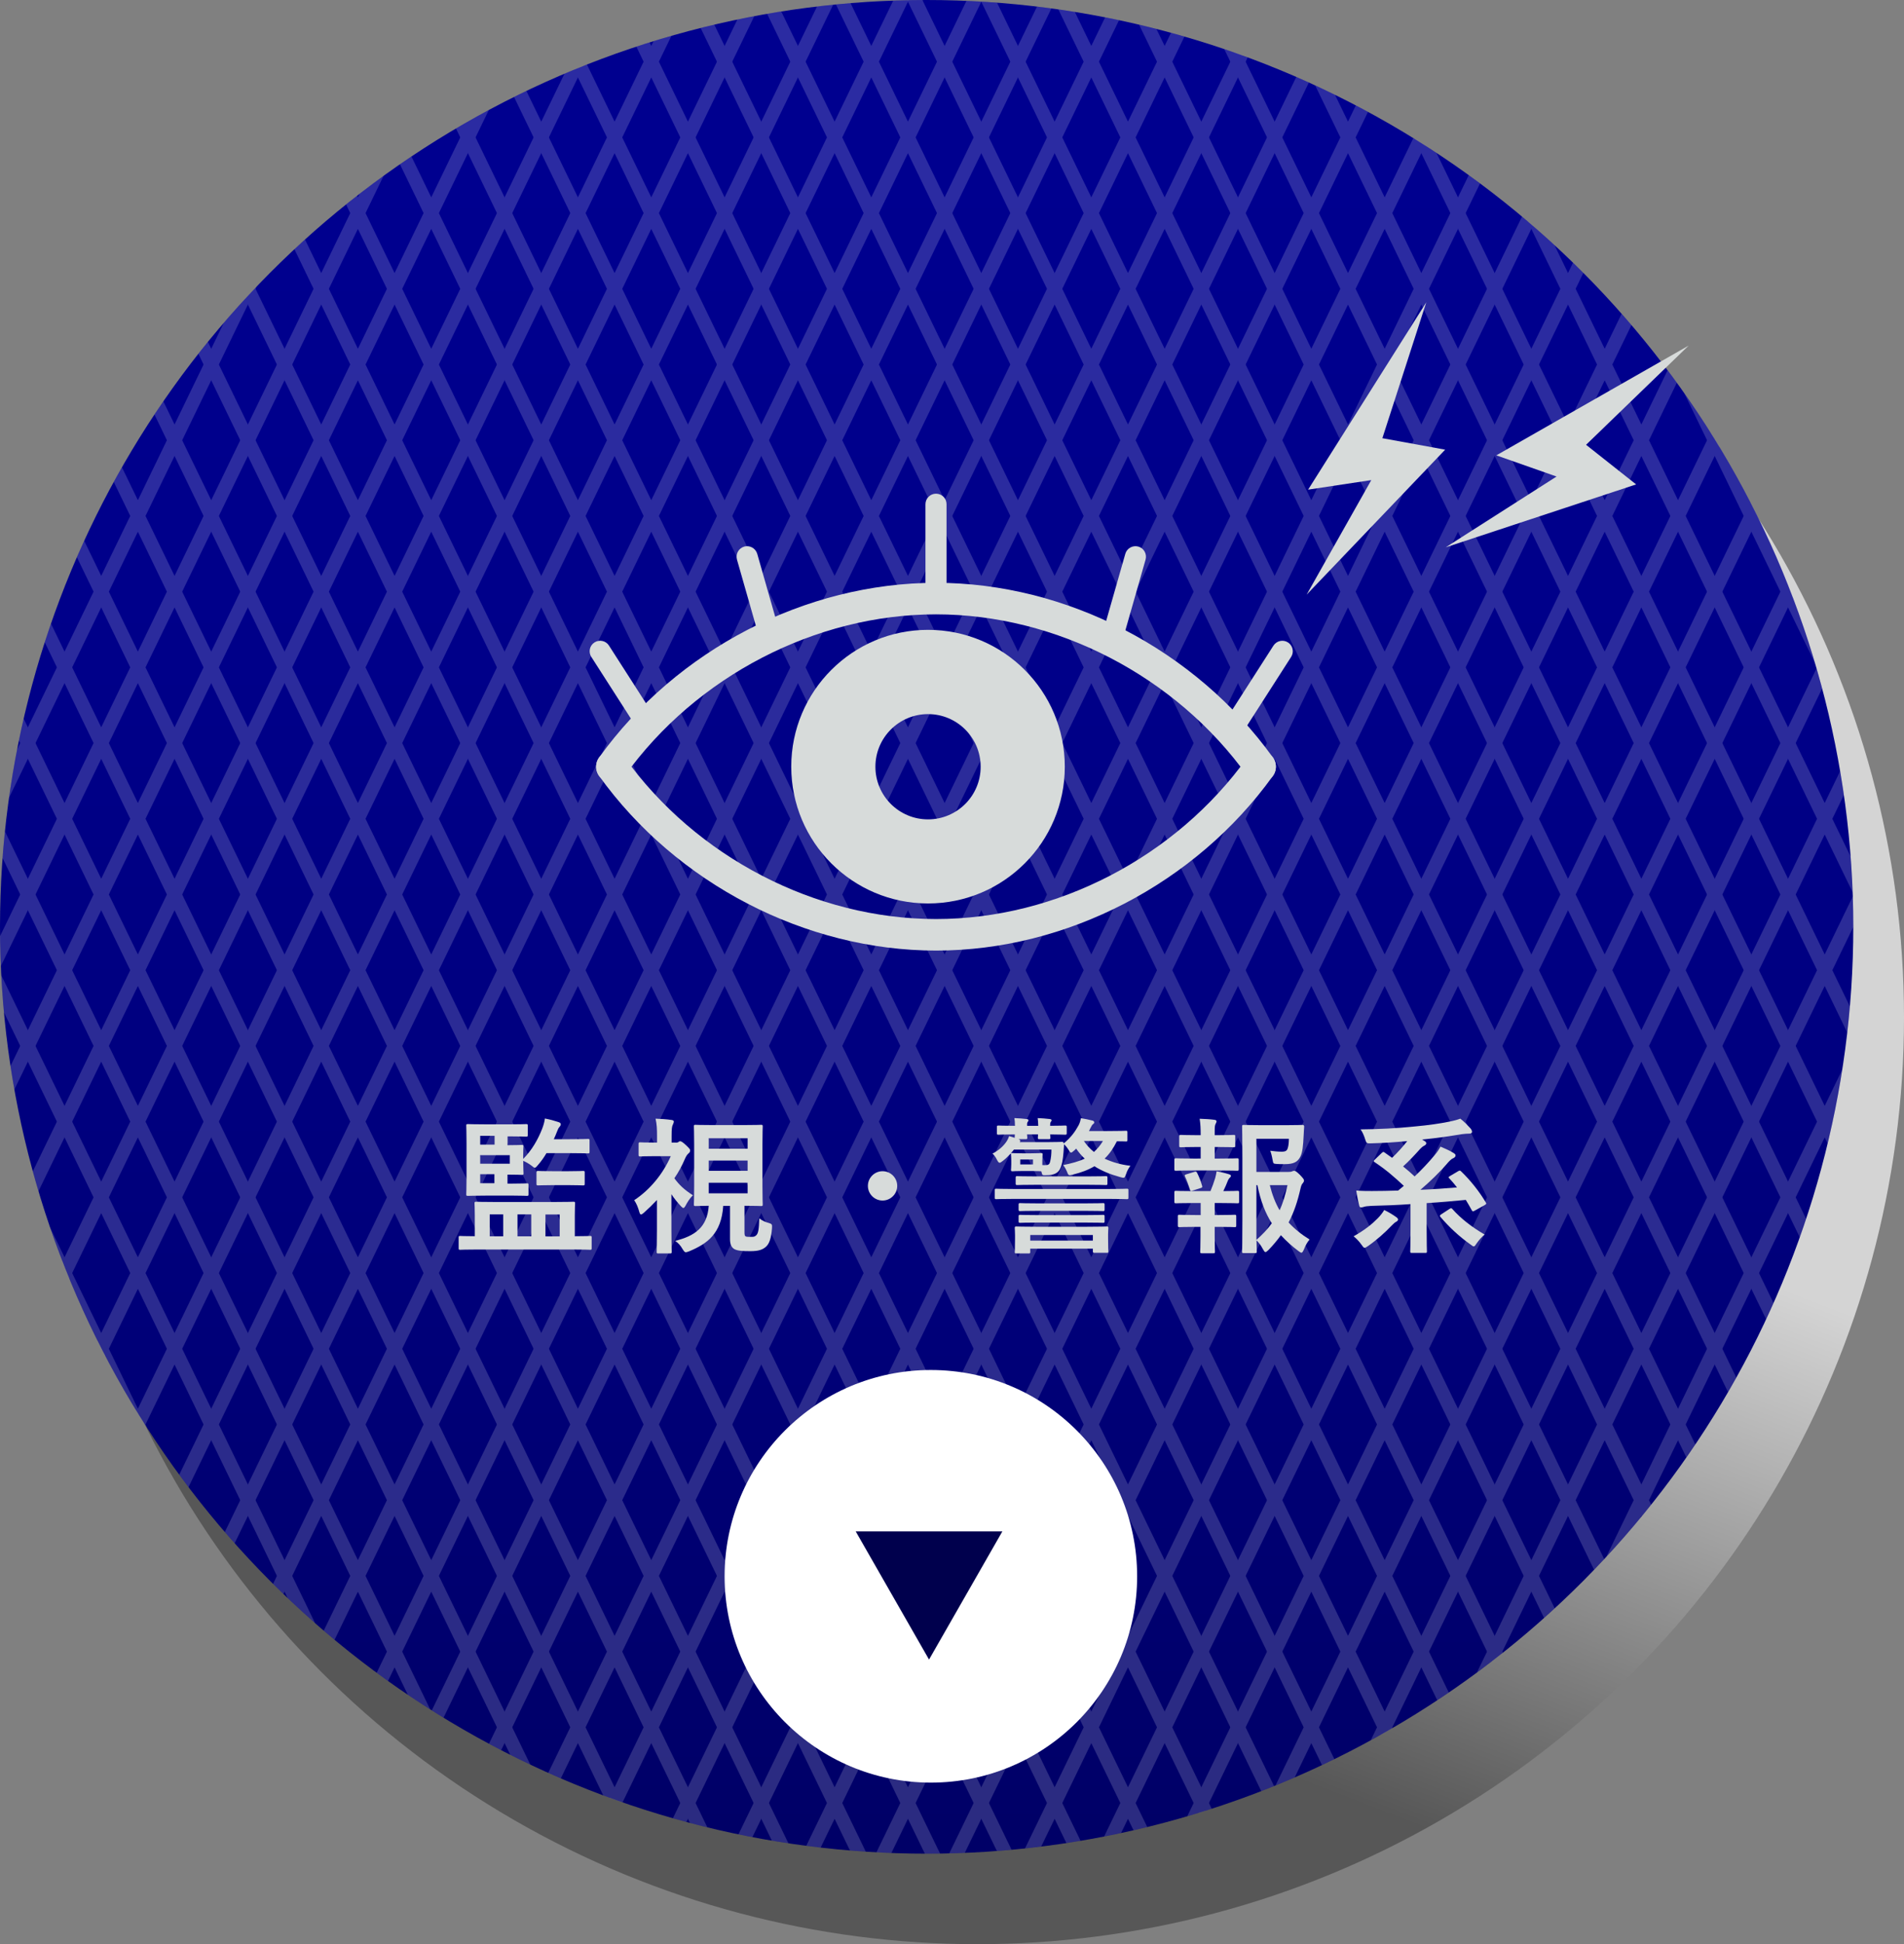
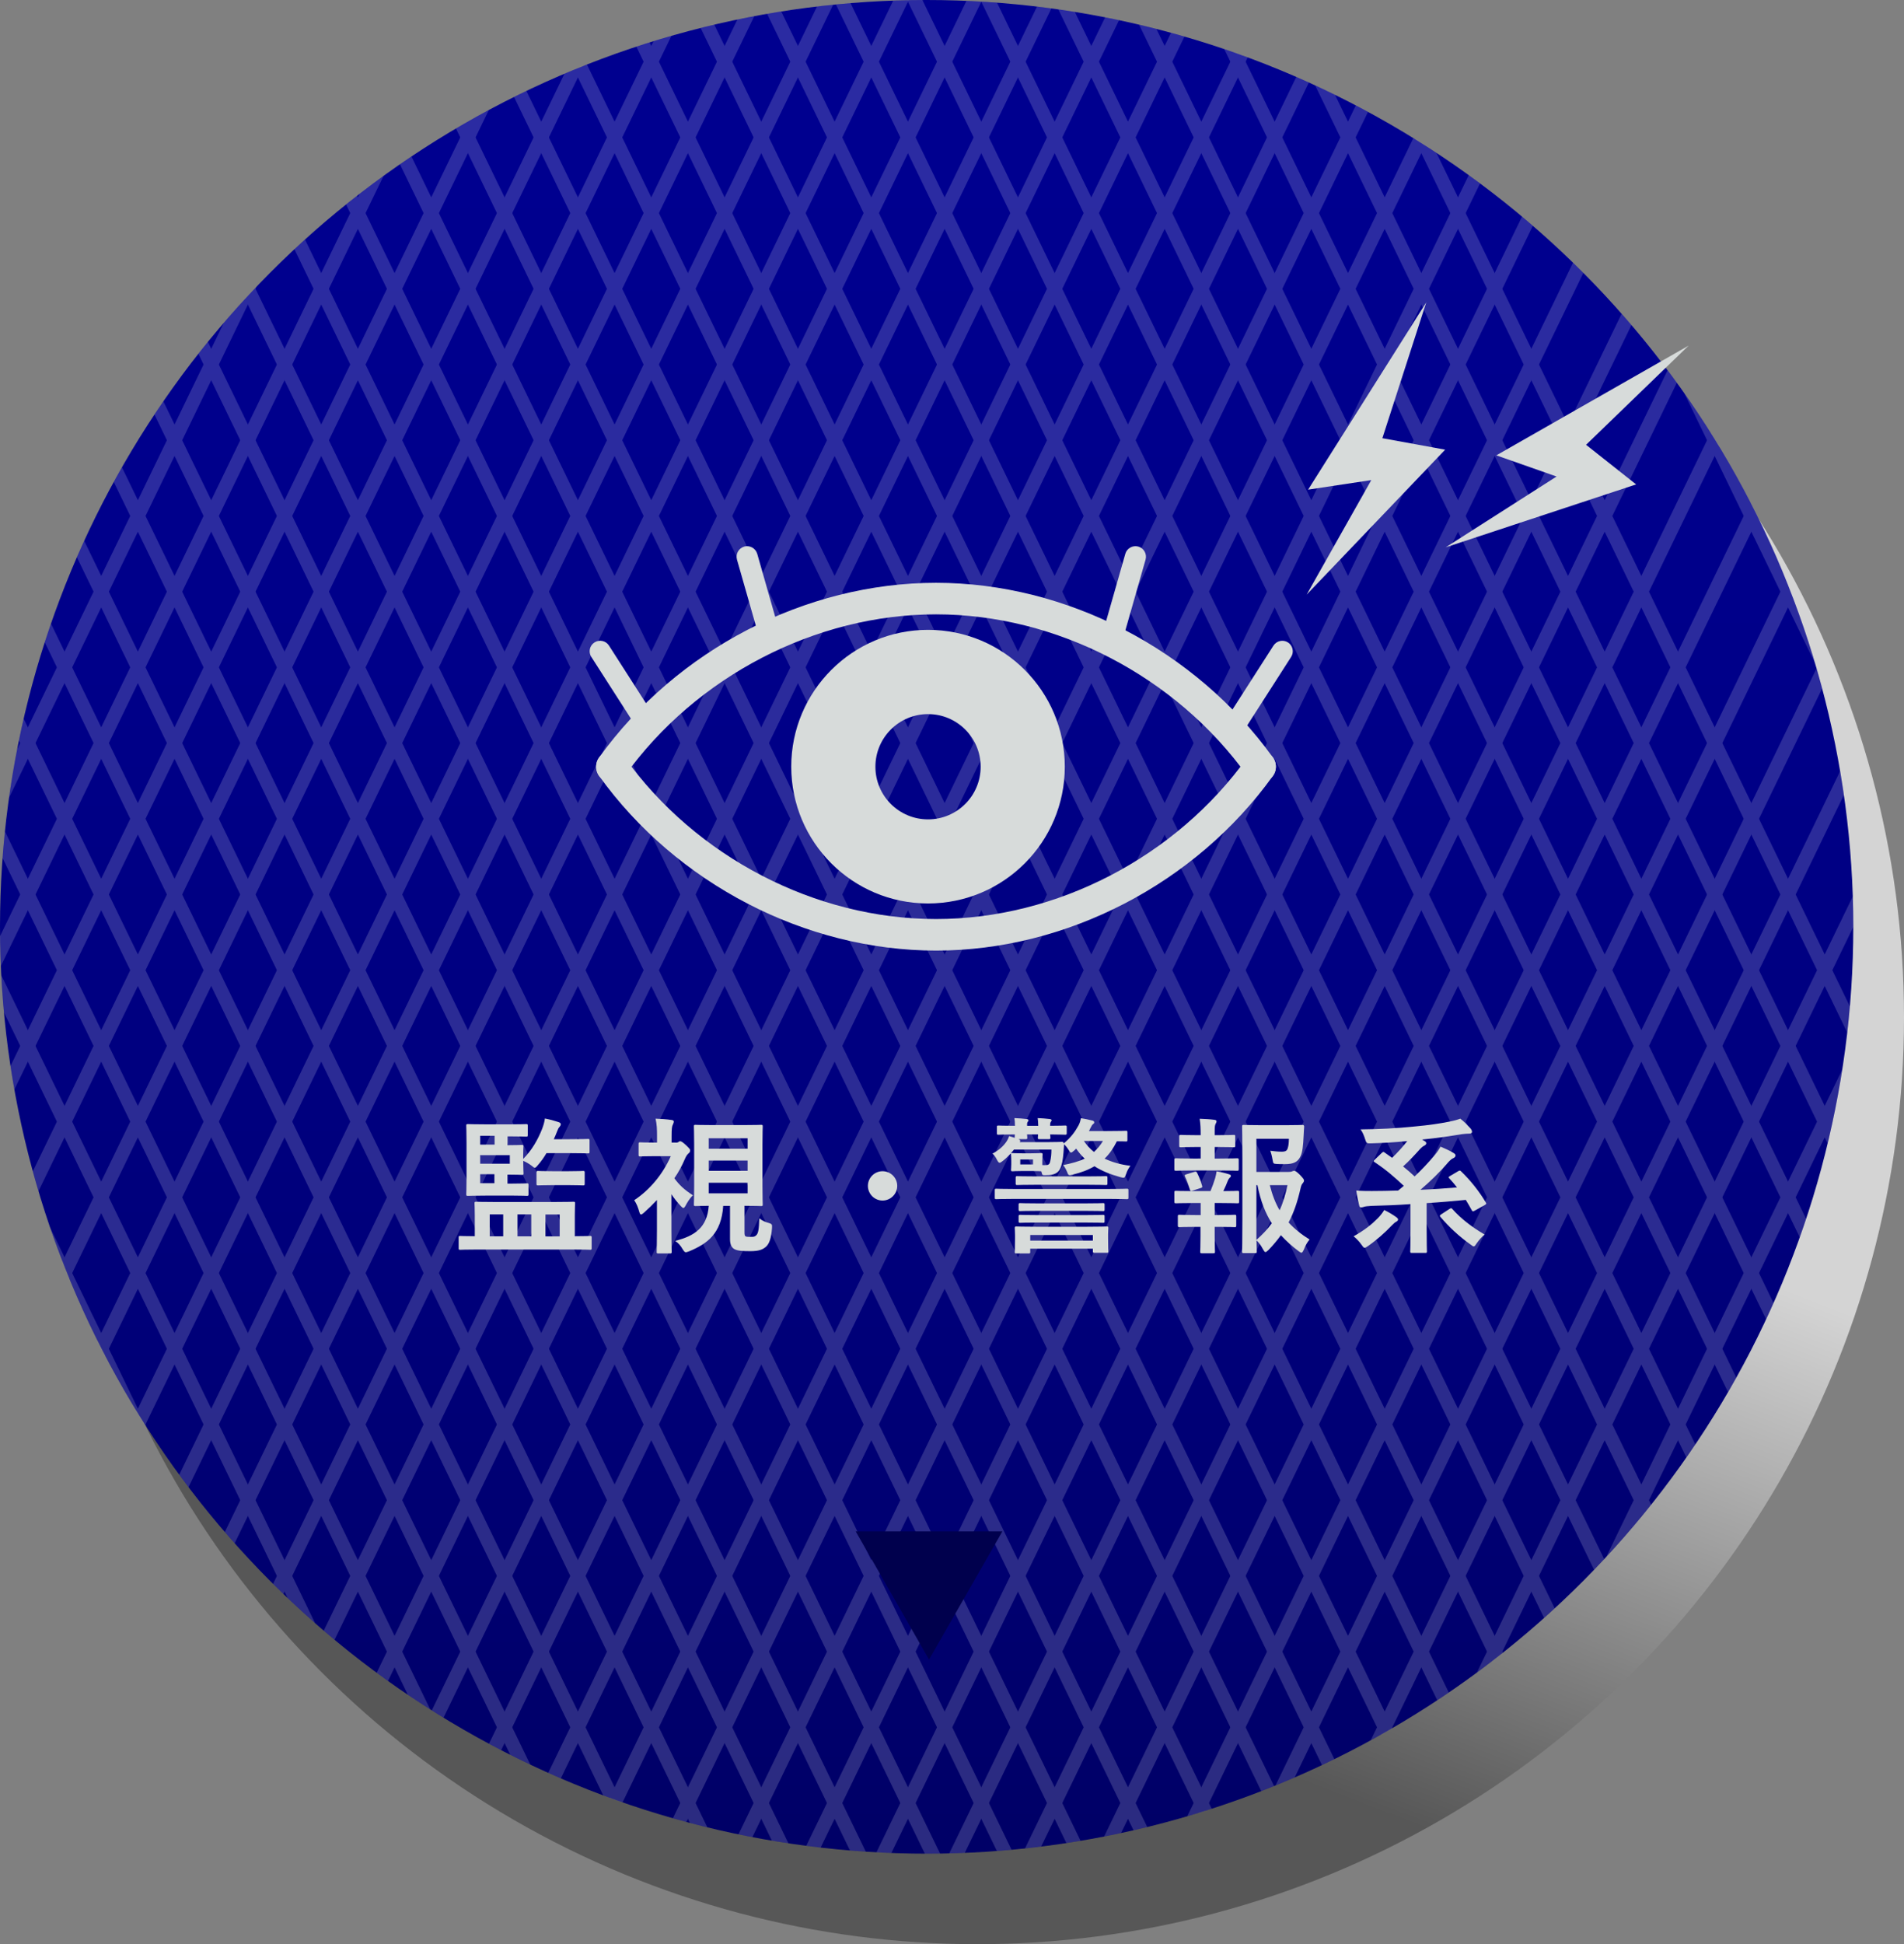
<svg xmlns="http://www.w3.org/2000/svg" xmlns:xlink="http://www.w3.org/1999/xlink" version="1.1" id="レイヤー_1" x="0px" y="0px" viewBox="0 0 207.69 212.04" style="enable-background:new 0 0 207.69 212.04;" xml:space="preserve">
  <rect x="0" y="0" width="207.69" height="212.04" fill="#808080" stroke="none" />
  <style type="text/css">
	.st0{fill:url(#SVGID_1_);}
	.st1{fill:url(#SVGID_2_);}
	.st2{opacity:0.17;clip-path:url(#SVGID_4_);}
	.st3{fill:none;stroke:#FFFFFF;stroke-width:1.5;stroke-miterlimit:10;}
	.st4{fill:#D7DBDA;}
	.st5{fill:#FFFFFF;}
	.st6{fill:#00004D;}
</style>
  <g>
    <g>
      <linearGradient id="SVGID_1_" gradientUnits="userSpaceOnUse" x1="76.947" y1="187.857" x2="112.07" y2="96.797">
        <stop offset="0.178" style="stop-color:#575757" />
        <stop offset="0.887" style="stop-color:#D4D4D4" />
      </linearGradient>
      <circle class="st0" cx="106.61" cy="110.95" r="101.08" />
      <linearGradient id="SVGID_2_" gradientUnits="userSpaceOnUse" x1="101.082" y1="199.408" x2="101.082" y2="18.132">
        <stop offset="0" style="stop-color:#000067" />
        <stop offset="0.31" style="stop-color:#000079" />
        <stop offset="0.7" style="stop-color:#000089" />
        <stop offset="1" style="stop-color:#00008F" />
      </linearGradient>
      <circle class="st1" cx="101.08" cy="101.08" r="101.08" />
      <g>
        <defs>
          <circle id="SVGID_3_" cx="101.08" cy="101.08" r="101.08" />
        </defs>
        <clipPath id="SVGID_4_">
          <use xlink:href="#SVGID_3_" style="overflow:visible;" />
        </clipPath>
        <g class="st2">
          <g>
            <line class="st3" x1="37.54" y1="-6.69" x2="-71.46" y2="218.31" />
            <line class="st3" x1="45.54" y1="-6.69" x2="-63.46" y2="218.31" />
            <line class="st3" x1="53.54" y1="-6.69" x2="-55.46" y2="218.31" />
            <line class="st3" x1="61.54" y1="-6.69" x2="-47.46" y2="218.31" />
            <line class="st3" x1="69.54" y1="-6.69" x2="-39.46" y2="218.31" />
            <line class="st3" x1="77.54" y1="-6.69" x2="-31.46" y2="218.31" />
            <line class="st3" x1="85.54" y1="-6.69" x2="-23.46" y2="218.31" />
            <line class="st3" x1="93.54" y1="-6.69" x2="-15.46" y2="218.31" />
            <line class="st3" x1="101.54" y1="-6.69" x2="-7.46" y2="218.31" />
            <line class="st3" x1="109.54" y1="-6.69" x2="0.54" y2="218.31" />
            <line class="st3" x1="117.54" y1="-6.69" x2="8.54" y2="218.31" />
            <line class="st3" x1="125.54" y1="-6.69" x2="16.54" y2="218.31" />
            <line class="st3" x1="133.54" y1="-6.69" x2="24.54" y2="218.31" />
            <line class="st3" x1="141.54" y1="-6.69" x2="32.54" y2="218.31" />
            <line class="st3" x1="149.54" y1="-6.69" x2="40.54" y2="218.31" />
            <line class="st3" x1="157.54" y1="-6.69" x2="48.54" y2="218.31" />
            <line class="st3" x1="165.54" y1="-6.69" x2="56.54" y2="218.31" />
            <line class="st3" x1="173.54" y1="-6.69" x2="64.54" y2="218.31" />
            <line class="st3" x1="181.54" y1="-6.69" x2="72.54" y2="218.31" />
            <line class="st3" x1="189.54" y1="-6.69" x2="80.54" y2="218.31" />
            <line class="st3" x1="197.54" y1="-6.69" x2="88.54" y2="218.31" />
            <line class="st3" x1="205.54" y1="-6.69" x2="96.54" y2="218.31" />
            <line class="st3" x1="213.54" y1="-6.69" x2="104.54" y2="218.31" />
            <line class="st3" x1="221.54" y1="-6.69" x2="112.54" y2="218.31" />
            <line class="st3" x1="229.54" y1="-6.69" x2="120.54" y2="218.31" />
            <line class="st3" x1="237.54" y1="-6.69" x2="128.54" y2="218.31" />
            <line class="st3" x1="245.54" y1="-6.69" x2="136.54" y2="218.31" />
            <line class="st3" x1="253.54" y1="-6.69" x2="144.54" y2="218.31" />
            <line class="st3" x1="261.54" y1="-6.69" x2="152.54" y2="218.31" />
            <line class="st3" x1="269.54" y1="-6.69" x2="160.54" y2="218.31" />
          </g>
          <g>
            <line class="st3" x1="160.54" y1="-6.69" x2="269.54" y2="218.31" />
-             <line class="st3" x1="152.54" y1="-6.69" x2="261.54" y2="218.31" />
            <line class="st3" x1="144.54" y1="-6.69" x2="253.54" y2="218.31" />
            <line class="st3" x1="136.54" y1="-6.69" x2="245.54" y2="218.31" />
            <line class="st3" x1="128.54" y1="-6.69" x2="237.54" y2="218.31" />
            <line class="st3" x1="120.54" y1="-6.69" x2="229.54" y2="218.31" />
            <line class="st3" x1="112.54" y1="-6.69" x2="221.54" y2="218.31" />
            <line class="st3" x1="104.54" y1="-6.69" x2="213.54" y2="218.31" />
            <line class="st3" x1="96.54" y1="-6.69" x2="205.54" y2="218.31" />
            <line class="st3" x1="88.54" y1="-6.69" x2="197.54" y2="218.31" />
            <line class="st3" x1="80.54" y1="-6.69" x2="189.54" y2="218.31" />
            <line class="st3" x1="72.54" y1="-6.69" x2="181.54" y2="218.31" />
            <line class="st3" x1="64.54" y1="-6.69" x2="173.54" y2="218.31" />
            <line class="st3" x1="56.54" y1="-6.69" x2="165.54" y2="218.31" />
            <line class="st3" x1="48.54" y1="-6.69" x2="157.54" y2="218.31" />
            <line class="st3" x1="40.54" y1="-6.69" x2="149.54" y2="218.31" />
            <line class="st3" x1="32.54" y1="-6.69" x2="141.54" y2="218.31" />
            <line class="st3" x1="24.54" y1="-6.69" x2="133.54" y2="218.31" />
            <line class="st3" x1="16.54" y1="-6.69" x2="125.54" y2="218.31" />
            <line class="st3" x1="8.54" y1="-6.69" x2="117.54" y2="218.31" />
            <line class="st3" x1="0.54" y1="-6.69" x2="109.54" y2="218.31" />
            <line class="st3" x1="-7.46" y1="-6.69" x2="101.54" y2="218.31" />
            <line class="st3" x1="-15.46" y1="-6.69" x2="93.54" y2="218.31" />
            <line class="st3" x1="-23.46" y1="-6.69" x2="85.54" y2="218.31" />
            <line class="st3" x1="-31.46" y1="-6.69" x2="77.54" y2="218.31" />
            <line class="st3" x1="-39.46" y1="-6.69" x2="69.54" y2="218.31" />
            <line class="st3" x1="-47.46" y1="-6.69" x2="61.54" y2="218.31" />
            <line class="st3" x1="-55.46" y1="-6.69" x2="53.54" y2="218.31" />
            <line class="st3" x1="-63.46" y1="-6.69" x2="45.54" y2="218.31" />
            <line class="st3" x1="-71.46" y1="-6.69" x2="37.54" y2="218.31" />
          </g>
        </g>
      </g>
    </g>
    <g>
      <path class="st4" d="M52.17,136.27c-1.41,0-1.89,0.03-1.98,0.03c-0.14,0-0.16-0.02-0.16-0.16v-1.17c0-0.16,0.02-0.18,0.16-0.18    c0.08,0,0.5,0.03,1.6,0.03v-2.24c0-0.86-0.03-1.23-0.03-1.34c0-0.16,0.02-0.18,0.19-0.18c0.1,0,0.66,0.03,2.22,0.03h6.15    c1.55,0,2.11-0.03,2.23-0.03c0.16,0,0.18,0.02,0.18,0.18c0,0.1-0.03,0.48-0.03,1.34v2.24c1.15,0,1.58-0.03,1.68-0.03    c0.14,0,0.16,0.02,0.16,0.18v1.17c0,0.14-0.02,0.16-0.16,0.16c-0.1,0-0.58-0.03-1.98-0.03H52.17z M57.08,126.38    c0.93-0.93,1.6-2.1,2.06-3.28c0.14-0.37,0.24-0.7,0.3-1.12c0.51,0.1,0.96,0.22,1.41,0.37c0.21,0.06,0.32,0.13,0.32,0.26    c0,0.11-0.05,0.18-0.14,0.29c-0.1,0.1-0.16,0.22-0.27,0.51c-0.1,0.27-0.22,0.54-0.35,0.83h1.71c1.42,0,1.91-0.03,2-0.03    c0.18,0,0.19,0.02,0.19,0.18v1.22c0,0.16-0.02,0.18-0.19,0.18c-0.1,0-0.58-0.03-2-0.03h-2.51c-0.27,0.46-0.59,0.91-0.93,1.3    c-0.16,0.19-0.24,0.29-0.34,0.29c-0.1,0-0.19-0.08-0.38-0.24c-0.29-0.22-0.59-0.38-0.88-0.51v0.34c0,0.64,0.03,0.91,0.03,1.01    c0,0.16-0.02,0.18-0.18,0.18c-0.1,0-0.56-0.03-1.57-0.03v0.98h0.56c1.1,0,1.46-0.03,1.55-0.03c0.16,0,0.18,0.02,0.18,0.18v1.01    c0,0.16-0.02,0.18-0.18,0.18c-0.1,0-0.45-0.03-1.55-0.03h-2.77c-1.38,0-2.02,0.03-2.11,0.03c-0.16,0-0.18-0.02-0.18-0.18    c0-0.1,0.03-0.67,0.03-1.89v-3.68c0-1.22-0.03-1.79-0.03-1.9c0-0.16,0.02-0.18,0.18-0.18c0.1,0,0.74,0.03,2.11,0.03h2.4    c1.31,0,1.74-0.03,1.84-0.03c0.16,0,0.18,0.02,0.18,0.18v1.01c0,0.16-0.02,0.18-0.18,0.18c-0.1,0-0.53-0.03-1.84-0.03h-0.18v0.96    c0.99,0,1.46-0.03,1.55-0.03c0.16,0,0.18,0.02,0.18,0.18c0,0.1-0.03,0.35-0.03,0.99V126.38z M52.38,124.83h1.57v-0.96h-1.57    V124.83z M55.61,125.98h-3.23v0.93h3.23V125.98z M53.93,129.04v-0.98h-1.55v0.98H53.93z M54.89,134.83v-2.39h-1.47v2.39H54.89z     M57.95,134.83v-2.39h-1.5v2.39H57.95z M60.25,129.25c-1.1,0-1.46,0.03-1.55,0.03c-0.16,0-0.18-0.02-0.18-0.18v-1.22    c0-0.16,0.02-0.18,0.18-0.18c0.1,0,0.45,0.03,1.55,0.03h1.79c1.1,0,1.46-0.03,1.55-0.03c0.18,0,0.19,0.02,0.19,0.18v1.22    c0,0.16-0.02,0.18-0.19,0.18c-0.1,0-0.45-0.03-1.55-0.03H60.25z M59.5,132.45v2.39h1.55v-2.39H59.5z" />
      <path class="st4" d="M73.69,124.62c0.16,0,0.22-0.02,0.3-0.06c0.05-0.03,0.11-0.1,0.19-0.1c0.13,0,0.29,0.1,0.67,0.45    c0.35,0.34,0.43,0.43,0.43,0.54c0,0.16-0.05,0.24-0.19,0.35c-0.11,0.1-0.24,0.26-0.38,0.59c-0.32,0.75-0.7,1.46-1.15,2.11    c0.54,0.74,1.06,1.23,2.03,1.86c-0.34,0.29-0.64,0.8-0.83,1.17c-0.08,0.13-0.14,0.21-0.22,0.21c-0.06,0-0.14-0.06-0.26-0.19    c-0.42-0.45-0.75-0.86-1.04-1.31v3.91c0,1.18,0.03,2.29,0.03,2.37c0,0.16-0.02,0.18-0.19,0.18h-1.26c-0.18,0-0.19-0.02-0.19-0.18    c0-0.1,0.03-1.18,0.03-2.37v-3.28c-0.45,0.48-0.91,0.93-1.39,1.36c-0.16,0.14-0.27,0.22-0.35,0.22s-0.13-0.1-0.18-0.26    c-0.14-0.51-0.29-0.9-0.56-1.3c1.73-1.14,3.14-2.87,3.99-4.8h-1.68c-1.17,0-1.55,0.03-1.65,0.03c-0.16,0-0.18-0.02-0.18-0.18    v-1.18c0-0.16,0.02-0.18,0.18-0.18c0.1,0,0.48,0.03,1.65,0.03h0.18v-0.66c0-0.85-0.02-1.31-0.16-1.95    c0.59,0.02,1.17,0.06,1.73,0.14c0.16,0.02,0.26,0.08,0.26,0.16c0,0.14-0.05,0.22-0.1,0.34c-0.1,0.19-0.14,0.43-0.14,1.25v0.72    H73.69z M81.21,134.35c0,0.34,0.02,0.45,0.18,0.51c0.11,0.03,0.3,0.03,0.53,0.03c0.27,0,0.4,0,0.58-0.18    c0.21-0.21,0.29-0.62,0.32-1.84c0.37,0.29,0.72,0.42,1.02,0.5c0.37,0.11,0.4,0.16,0.37,0.58c-0.08,1.09-0.3,1.7-0.66,2.02    c-0.37,0.32-0.78,0.48-1.71,0.48c-0.78,0-1.38-0.03-1.73-0.22c-0.32-0.18-0.48-0.53-0.48-1.09v-3.63h-0.74    c-0.21,3.07-1.76,4.13-3.7,4.95c-0.18,0.06-0.29,0.11-0.38,0.11c-0.13,0-0.19-0.1-0.35-0.34c-0.22-0.4-0.5-0.7-0.82-0.9    c2.15-0.54,3.51-1.47,3.67-3.83c-0.98,0.02-1.38,0.03-1.44,0.03c-0.16,0-0.18-0.02-0.18-0.18c0-0.11,0.03-0.69,0.03-1.95v-4.59    c0-1.26-0.03-1.86-0.03-1.95c0-0.18,0.02-0.19,0.18-0.19c0.08,0,0.58,0.03,1.98,0.03h3.17c1.41,0,1.89-0.03,2-0.03    c0.16,0,0.18,0.02,0.18,0.19c0,0.1-0.03,0.69-0.03,1.95v4.59c0,1.26,0.03,1.86,0.03,1.95c0,0.16-0.02,0.18-0.18,0.18    c-0.11,0-0.56-0.03-1.81-0.03V134.35z M77.31,124.14v1.14h4.24v-1.14H77.31z M81.55,127.69v-1.12h-4.24v1.12H81.55z M81.55,128.99    h-4.24v1.15h4.24V128.99z" />
      <path class="st4" d="M97.87,129.33c0,0.88-0.72,1.6-1.6,1.6s-1.6-0.72-1.6-1.6c0-0.88,0.72-1.6,1.6-1.6S97.87,128.45,97.87,129.33    z" />
      <path class="st4" d="M110.23,125.82c-0.26,0.27-0.54,0.56-0.82,0.77c-0.18,0.14-0.29,0.22-0.37,0.22c-0.11,0-0.19-0.13-0.32-0.38    c-0.14-0.29-0.32-0.5-0.46-0.62c0.64-0.32,1.18-0.8,1.52-1.3c0.13-0.19,0.24-0.42,0.29-0.61c0.24,0.06,0.42,0.13,0.61,0.19    c0-0.1,0.02-0.19,0.02-0.37c-1.23,0-1.7,0.03-1.78,0.03c-0.16,0-0.18-0.02-0.18-0.18v-0.64c0-0.16,0.02-0.18,0.18-0.18    c0.08,0,0.54,0.03,1.79,0.03v-0.06c0-0.27-0.02-0.54-0.06-0.78c0.51,0.02,0.9,0.05,1.33,0.1c0.13,0.02,0.21,0.06,0.21,0.14    c0,0.06-0.03,0.11-0.1,0.19c-0.06,0.11-0.06,0.26-0.06,0.38v0.03h1.22v-0.06c0-0.29-0.03-0.53-0.06-0.78    c0.5,0.02,0.86,0.05,1.31,0.1c0.13,0.02,0.21,0.06,0.21,0.14c0,0.06-0.03,0.11-0.1,0.19c-0.06,0.11-0.06,0.24-0.06,0.35v0.06    c1.1,0,1.52-0.03,1.62-0.03c0.18,0,0.19,0.02,0.19,0.18v0.64c0,0.16-0.02,0.18-0.19,0.18c-0.1,0-0.51-0.02-1.62-0.03    c0.02,0.18,0.03,0.29,0.03,0.34c0,0.16-0.02,0.18-0.18,0.18h-1.01c-0.16,0-0.18-0.02-0.18-0.18c0-0.06,0.02-0.16,0.02-0.34h-1.2    c0.02,0.18,0.03,0.29,0.03,0.34c0,0.16-0.02,0.18-0.18,0.18h-0.77c0.11,0.05,0.18,0.1,0.18,0.18c0,0.06-0.02,0.11-0.05,0.14h2.98    c1.14,0,1.52-0.03,1.62-0.03c0.13,0,0.19,0.05,0.19,0.18c0.86-0.74,1.23-1.28,1.62-1.98c0.14-0.26,0.21-0.53,0.26-0.78    c0.4,0.06,0.86,0.16,1.26,0.26c0.11,0.03,0.19,0.1,0.19,0.18c0,0.1-0.03,0.14-0.11,0.19c-0.11,0.08-0.19,0.21-0.32,0.48    l-0.14,0.29h1.95c1.47,0,1.98-0.03,2.08-0.03c0.14,0,0.16,0.02,0.16,0.19v0.8c0,0.16-0.02,0.18-0.16,0.18    c-0.06,0-0.35-0.02-0.99-0.02c-0.37,0.74-0.8,1.38-1.34,1.89c0.82,0.38,1.76,0.66,2.82,0.78c-0.16,0.21-0.35,0.5-0.46,0.86    c-0.18,0.5-0.18,0.51-0.67,0.37c-1.06-0.29-1.98-0.66-2.8-1.18c-0.67,0.4-1.44,0.69-2.35,0.91c-0.48,0.13-0.48,0.11-0.67-0.38    c-0.13-0.29-0.27-0.51-0.38-0.66c0.9-0.18,1.66-0.38,2.34-0.7c-0.34-0.32-0.66-0.69-0.93-1.09l-0.22,0.21    c-0.16,0.14-0.26,0.22-0.34,0.22c-0.1,0-0.16-0.13-0.3-0.35c-0.14-0.22-0.29-0.4-0.46-0.56l-0.06,0.88    c-0.08,0.91-0.16,1.36-0.38,1.81c-0.16,0.32-0.45,0.56-0.93,0.64c-0.14,0.03-0.35,0.05-0.7,0.05c-0.29,0-0.3,0-0.37-0.27    l-0.05-0.16c-0.11,0-0.3-0.03-1.04-0.03h-1.01c-0.75,0-0.96,0.03-1.06,0.03c-0.18,0-0.19-0.02-0.19-0.18    c0-0.11,0.03-0.21,0.03-0.59v-0.38c0-0.42-0.03-0.51-0.03-0.62V125.82z M110.62,130.75c-1.39,0-1.86,0.03-1.95,0.03    c-0.14,0-0.16-0.02-0.16-0.18v-0.78c0-0.16,0.02-0.18,0.16-0.18c0.1,0,0.56,0.03,1.95,0.03h10.34c1.39,0,1.86-0.03,1.95-0.03    c0.16,0,0.18,0.02,0.18,0.18v0.78c0,0.16-0.02,0.18-0.18,0.18c-0.1,0-0.56-0.03-1.95-0.03H110.62z M110.6,125.37    c-0.1,0.13-0.21,0.27-0.34,0.4c0.03-0.02,0.08-0.02,0.16-0.02c0.1,0,0.3,0.03,1.06,0.03h1.01c0.75,0,0.94-0.03,1.06-0.03    c0.16,0,0.18,0.02,0.18,0.18c0,0.1-0.03,0.21-0.03,0.62v0.51c0.16,0.02,0.29,0,0.42,0c0.27,0,0.38-0.14,0.43-0.38    c0.1-0.4,0.14-0.83,0.14-1.31H110.6z M110.87,136.7c-0.16,0-0.18-0.02-0.18-0.18c0-0.1,0.03-0.29,0.03-1.47v-0.34    c0-0.43-0.03-0.66-0.03-0.77c0-0.16,0.02-0.18,0.18-0.18c0.11,0,0.67,0.03,2.23,0.03h5.39c1.55,0,2.11-0.03,2.23-0.03    c0.16,0,0.18,0.02,0.18,0.18c0,0.1-0.03,0.34-0.03,0.66v0.4c0,1.17,0.03,1.36,0.03,1.44c0,0.18-0.02,0.19-0.18,0.19h-1.33    c-0.16,0-0.18-0.02-0.18-0.19v-0.26h-6.83v0.34c0,0.16-0.02,0.18-0.18,0.18H110.87z M113.16,129.21c-1.55,0-2.1,0.03-2.19,0.03    c-0.16,0-0.18-0.02-0.18-0.18v-0.61c0-0.16,0.02-0.18,0.18-0.18c0.1,0,0.64,0.03,2.19,0.03h5.27c1.55,0,2.1-0.03,2.19-0.03    c0.16,0,0.18,0.02,0.18,0.18v0.61c0,0.16-0.02,0.18-0.18,0.18c-0.1,0-0.64-0.03-2.19-0.03H113.16z M113.42,132.05    c-1.52,0-2.03,0.03-2.13,0.03c-0.16,0-0.18-0.02-0.18-0.19v-0.5c0-0.16,0.02-0.18,0.18-0.18c0.1,0,0.61,0.03,2.13,0.03h4.74    c1.54,0,2.05-0.03,2.15-0.03c0.16,0,0.18,0.02,0.18,0.18v0.5c0,0.18-0.02,0.19-0.18,0.19c-0.1,0-0.61-0.03-2.15-0.03H113.42z     M113.42,133.33c-1.52,0-2.03,0.03-2.13,0.03c-0.16,0-0.18-0.02-0.18-0.18v-0.51c0-0.16,0.02-0.18,0.18-0.18    c0.1,0,0.61,0.03,2.13,0.03h4.74c1.54,0,2.05-0.03,2.15-0.03c0.16,0,0.18,0.02,0.18,0.18v0.51c0,0.16-0.02,0.18-0.18,0.18    c-0.1,0-0.61-0.03-2.15-0.03H113.42z M111.29,126.99h1.39v-0.54h-1.39V126.99z M112.38,135.3h6.83v-0.61h-6.83V135.3z     M118.23,124.43c0.3,0.46,0.67,0.85,1.1,1.2c0.37-0.34,0.7-0.72,0.98-1.2H118.23z" />
      <path class="st4" d="M130.97,126.35v-1.26h-0.43c-1.23,0-1.63,0.03-1.73,0.03c-0.16,0-0.18-0.02-0.18-0.18v-1.01    c0-0.14,0.02-0.16,0.18-0.16c0.1,0,0.5,0.03,1.73,0.03h0.43v-0.03c0-0.67-0.02-1.18-0.11-1.76c0.59,0.02,1.12,0.05,1.58,0.11    c0.18,0.02,0.26,0.08,0.26,0.16c0,0.11-0.05,0.19-0.1,0.29c-0.08,0.14-0.1,0.35-0.1,0.8v0.43h0.35c1.23,0,1.63-0.03,1.73-0.03    c0.14,0,0.16,0.02,0.16,0.16v1.01c0,0.16-0.02,0.18-0.16,0.18c-0.1,0-0.5-0.03-1.73-0.03h-0.35v1.26h0.54    c1.38,0,1.81-0.03,1.9-0.03c0.16,0,0.18,0.02,0.18,0.19v0.99c0,0.16-0.02,0.18-0.18,0.18c-0.1,0-0.53-0.03-1.9-0.03h-2.88    c-1.34,0-1.79,0.03-1.87,0.03c-0.18,0-0.19-0.02-0.19-0.18v-0.99c0-0.18,0.02-0.19,0.19-0.19c0.08,0,0.53,0.03,1.87,0.03H130.97z     M130.97,132.51v-1.31h-0.82c-1.34,0-1.79,0.03-1.87,0.03c-0.16,0-0.18-0.02-0.18-0.19v-0.99c0-0.16,0.02-0.18,0.18-0.18    c0.08,0,0.53,0.03,1.87,0.03h1.89c0.19-0.46,0.37-0.94,0.51-1.41c0.06-0.21,0.11-0.45,0.16-0.75c0.45,0.08,0.93,0.19,1.34,0.32    c0.16,0.05,0.22,0.1,0.22,0.18s-0.05,0.14-0.11,0.19c-0.08,0.06-0.16,0.19-0.21,0.3c-0.18,0.45-0.3,0.75-0.51,1.17    c1.06,0,1.44-0.03,1.54-0.03c0.16,0,0.18,0.02,0.18,0.18v0.99c0,0.18-0.02,0.19-0.18,0.19c-0.1,0-0.53-0.03-1.89-0.03h-0.59v1.31    h0.43c1.25,0,1.65-0.03,1.74-0.03c0.16,0,0.18,0.02,0.18,0.18v0.99c0,0.16-0.02,0.18-0.18,0.18c-0.1,0-0.5-0.03-1.74-0.03h-0.43    v1.04c0,1.07,0.03,1.58,0.03,1.66c0,0.16-0.02,0.18-0.18,0.18h-1.25c-0.16,0-0.18-0.02-0.18-0.18c0-0.1,0.03-0.59,0.03-1.66v-1.04    h-0.53c-1.25,0-1.66,0.03-1.76,0.03c-0.16,0-0.18-0.02-0.18-0.18v-0.99c0-0.16,0.02-0.18,0.18-0.18c0.1,0,0.51,0.03,1.76,0.03    H130.97z M130.09,129.85c-0.21,0.06-0.24,0.05-0.29-0.11c-0.16-0.53-0.34-1.01-0.53-1.41c-0.08-0.18-0.05-0.19,0.14-0.26    l0.88-0.27c0.18-0.05,0.22-0.02,0.29,0.11c0.22,0.45,0.4,0.9,0.54,1.39c0.05,0.16,0.05,0.21-0.16,0.27L130.09,129.85z     M140.49,127.81c0.26,0,0.37-0.02,0.45-0.06s0.14-0.06,0.24-0.06s0.22,0.05,0.61,0.43c0.38,0.4,0.45,0.51,0.45,0.62    c0,0.13-0.05,0.19-0.11,0.27c-0.13,0.14-0.19,0.26-0.27,0.61c-0.32,1.41-0.72,2.61-1.3,3.7c0.64,0.7,1.39,1.3,2.29,1.86    c-0.24,0.27-0.45,0.64-0.62,1.09c-0.11,0.24-0.18,0.35-0.27,0.35c-0.06,0-0.16-0.06-0.32-0.18c-0.72-0.54-1.34-1.1-1.92-1.73    c-0.4,0.56-0.85,1.09-1.36,1.62c-0.16,0.14-0.24,0.22-0.32,0.22c-0.1,0-0.16-0.11-0.29-0.34c-0.22-0.42-0.46-0.72-0.69-0.94    c0.02,0.75,0.03,1.17,0.03,1.23c0,0.14-0.02,0.16-0.18,0.16h-1.23c-0.18,0-0.19-0.02-0.19-0.16c0-0.11,0.03-1.17,0.03-3.35v-6.9    c0-2.19-0.03-3.28-0.03-3.39c0-0.16,0.02-0.18,0.19-0.18c0.1,0,0.72,0.03,1.98,0.03h2.58c1.28,0,1.71-0.03,1.81-0.03    c0.16,0,0.22,0.05,0.21,0.21c-0.03,0.3-0.03,0.54-0.05,0.82c-0.06,1.33-0.14,1.97-0.35,2.4c-0.3,0.62-0.75,0.85-1.74,0.85    c-0.27,0-0.56,0-0.85-0.02c-0.37-0.03-0.38-0.03-0.45-0.42c-0.08-0.46-0.18-0.82-0.26-1.02c0.46,0.06,0.86,0.1,1.25,0.1    c0.42,0,0.58-0.1,0.67-0.42c0.08-0.27,0.11-0.62,0.11-0.99h-3.54v3.62H140.49z M137.05,135.22c0.67-0.59,1.23-1.18,1.68-1.81    c-0.7-1.1-1.23-2.43-1.57-4.16h-0.11V135.22z M138.51,129.25c0.27,1.07,0.62,1.97,1.07,2.74c0.38-0.82,0.64-1.71,0.86-2.74H138.51    z" />
      <path class="st4" d="M152.28,132.72c0.18,0.13,0.22,0.19,0.22,0.29s-0.08,0.16-0.21,0.24c-0.14,0.06-0.32,0.24-0.53,0.45    c-0.66,0.7-1.55,1.5-2.53,2.19c-0.19,0.13-0.29,0.19-0.38,0.19c-0.11,0-0.18-0.11-0.35-0.35c-0.24-0.35-0.61-0.72-0.85-0.9    c1.25-0.7,2.02-1.34,2.64-1.97c0.27-0.27,0.56-0.64,0.7-0.9C151.48,132.19,151.94,132.48,152.28,132.72z M159.04,127.74    c0.19-0.11,0.24-0.1,0.35,0.02c1.04,0.99,2.03,2.27,2.67,3.36c0.1,0.14,0.08,0.19-0.1,0.3l-1.09,0.61    c-0.1,0.05-0.16,0.08-0.19,0.08c-0.05,0-0.08-0.03-0.13-0.11c-0.21-0.38-0.43-0.77-0.66-1.14c-1.36,0.13-2.82,0.26-4.27,0.35v2.8    c0,1.78,0.03,2.37,0.03,2.45c0,0.16-0.02,0.18-0.18,0.18h-1.46c-0.16,0-0.18-0.02-0.18-0.18c0-0.1,0.03-0.67,0.03-2.45v-2.69    c-1.44,0.1-2.88,0.16-4.26,0.19c-0.4,0.02-0.72,0.06-0.83,0.11c-0.08,0.03-0.21,0.06-0.32,0.06c-0.08,0-0.16-0.06-0.19-0.22    c-0.14-0.54-0.24-1.09-0.32-1.62c0.67,0.05,1.22,0.05,1.71,0.05c0.88,0,1.86-0.02,2.86-0.05c0.21-0.18,0.42-0.35,0.62-0.51    c-1.02-0.96-1.98-1.79-3.19-2.59c-0.13-0.1-0.14-0.11,0.02-0.27l0.75-0.72c0.16-0.14,0.19-0.16,0.32-0.06l0.82,0.58    c0.61-0.58,1.18-1.22,1.65-1.82c-1.38,0.13-2.66,0.21-3.92,0.24c-0.48,0.02-0.53,0-0.66-0.42c-0.13-0.43-0.3-0.82-0.51-1.1    c1.94-0.02,3.89-0.11,5.92-0.32c1.54-0.14,2.74-0.32,3.68-0.51c0.58-0.11,0.94-0.21,1.28-0.34c0.42,0.32,0.78,0.7,1.12,1.07    c0.1,0.13,0.16,0.24,0.16,0.37c0,0.13-0.14,0.19-0.27,0.19c-0.22,0-0.5,0.02-0.83,0.06c-1.28,0.21-2.61,0.42-4.35,0.59l0.24,0.14    c0.18,0.1,0.22,0.18,0.22,0.26c0,0.14-0.1,0.19-0.21,0.26c-0.19,0.1-0.32,0.21-0.45,0.35c-0.59,0.66-1.18,1.3-1.87,1.92    c0.43,0.35,0.85,0.7,1.26,1.09c0.78-0.74,1.47-1.47,2.21-2.35c0.24-0.29,0.45-0.59,0.61-0.9c0.45,0.19,1.01,0.43,1.42,0.69    c0.18,0.11,0.22,0.18,0.22,0.27c0,0.13-0.08,0.22-0.24,0.3c-0.16,0.06-0.3,0.18-0.53,0.42c-1.01,1.18-1.98,2.1-3.06,3.03    c1.42-0.06,2.8-0.16,3.99-0.26c-0.26-0.34-0.53-0.66-0.83-0.98c-0.13-0.11-0.11-0.16,0.08-0.27L159.04,127.74z M158.12,131.84    c0.18-0.11,0.21-0.1,0.32,0.03c0.93,1.04,2.1,1.95,3.51,2.77c-0.29,0.22-0.61,0.58-0.86,0.94c-0.16,0.24-0.22,0.35-0.34,0.35    c-0.08,0-0.18-0.08-0.35-0.21c-1.18-0.83-2.3-1.86-3.28-3.01c-0.1-0.13-0.08-0.16,0.11-0.29L158.12,131.84z" />
    </g>
-     <circle class="st5" cx="101.54" cy="171.91" r="22.5" />
    <g>
      <path class="st4" d="M137.45,85.33c-0.53,0-1.06-0.25-1.4-0.72C128.26,73.75,115.24,67,102.1,67s-26.16,6.75-33.96,17.62    c-0.55,0.77-1.63,0.95-2.4,0.39c-0.77-0.55-0.95-1.63-0.39-2.4c8.44-11.75,22.52-19.05,36.75-19.05s28.31,7.3,36.75,19.05    c0.55,0.77,0.38,1.84-0.39,2.4C138.15,85.23,137.8,85.33,137.45,85.33z" />
      <path class="st4" d="M102.1,103.67c-14.23,0-28.31-7.3-36.75-19.05c-0.55-0.77-0.38-1.84,0.39-2.4c0.77-0.55,1.84-0.38,2.4,0.39    c7.8,10.87,20.81,17.62,33.96,17.62s26.16-6.75,33.96-17.62c0.55-0.77,1.63-0.95,2.4-0.39c0.77,0.55,0.95,1.63,0.39,2.4    C130.41,96.37,116.33,103.67,102.1,103.67z" />
      <path class="st4" d="M101.23,68.69c-8.24,0-14.92,6.68-14.92,14.92s6.68,14.92,14.92,14.92s14.92-6.68,14.92-14.92    S109.47,68.69,101.23,68.69z M101.23,89.36c-3.17,0-5.74-2.57-5.74-5.74c0-3.17,2.57-5.74,5.74-5.74c3.17,0,5.74,2.57,5.74,5.74    C106.97,86.79,104.4,89.36,101.23,89.36z" />
      <g>
        <polygon class="st4" points="155.58,32.97 142.69,53.4 149.58,52.36 142.53,64.85 157.64,49.04 150.79,47.79    " />
        <polygon class="st4" points="184.2,37.69 163.22,49.66 169.79,51.97 157.7,59.69 178.47,52.83 173.01,48.51    " />
      </g>
      <path class="st4" d="M70.38,79.84c-0.38,0-0.75-0.19-0.96-0.53l-4.92-7.67c-0.34-0.53-0.19-1.24,0.35-1.58    c0.53-0.34,1.24-0.19,1.58,0.35l4.92,7.67c0.34,0.53,0.19,1.24-0.35,1.58C70.81,79.78,70.59,79.84,70.38,79.84z" />
      <path class="st4" d="M83.78,69.88c-0.5,0-0.96-0.33-1.1-0.83l-2.29-8.02c-0.17-0.61,0.18-1.24,0.79-1.42    c0.61-0.17,1.24,0.18,1.42,0.79l2.29,8.02c0.17,0.61-0.18,1.24-0.79,1.42C83.99,69.86,83.88,69.88,83.78,69.88z" />
      <path class="st4" d="M134.96,79.84c-0.21,0-0.43-0.06-0.62-0.18c-0.53-0.34-0.69-1.05-0.35-1.58l4.92-7.67    c0.34-0.53,1.05-0.69,1.58-0.35c0.53,0.34,0.69,1.05,0.35,1.58l-4.92,7.67C135.71,79.65,135.34,79.84,134.96,79.84z" />
      <path class="st4" d="M121.57,69.88c-0.1,0-0.21-0.01-0.32-0.04c-0.61-0.17-0.96-0.81-0.79-1.42l2.29-8.02    c0.17-0.61,0.81-0.96,1.42-0.79c0.61,0.17,0.96,0.81,0.79,1.42l-2.29,8.02C122.52,69.55,122.07,69.88,121.57,69.88z" />
-       <path class="st4" d="M102.1,66.44c-0.63,0-1.15-0.51-1.15-1.15V54.99c0-0.63,0.51-1.15,1.15-1.15s1.15,0.51,1.15,1.15v10.31    C103.25,65.93,102.73,66.44,102.1,66.44z" />
    </g>
    <polygon class="st6" points="101.34,180.99 93.34,167.01 109.34,167.01  " />
  </g>
</svg>